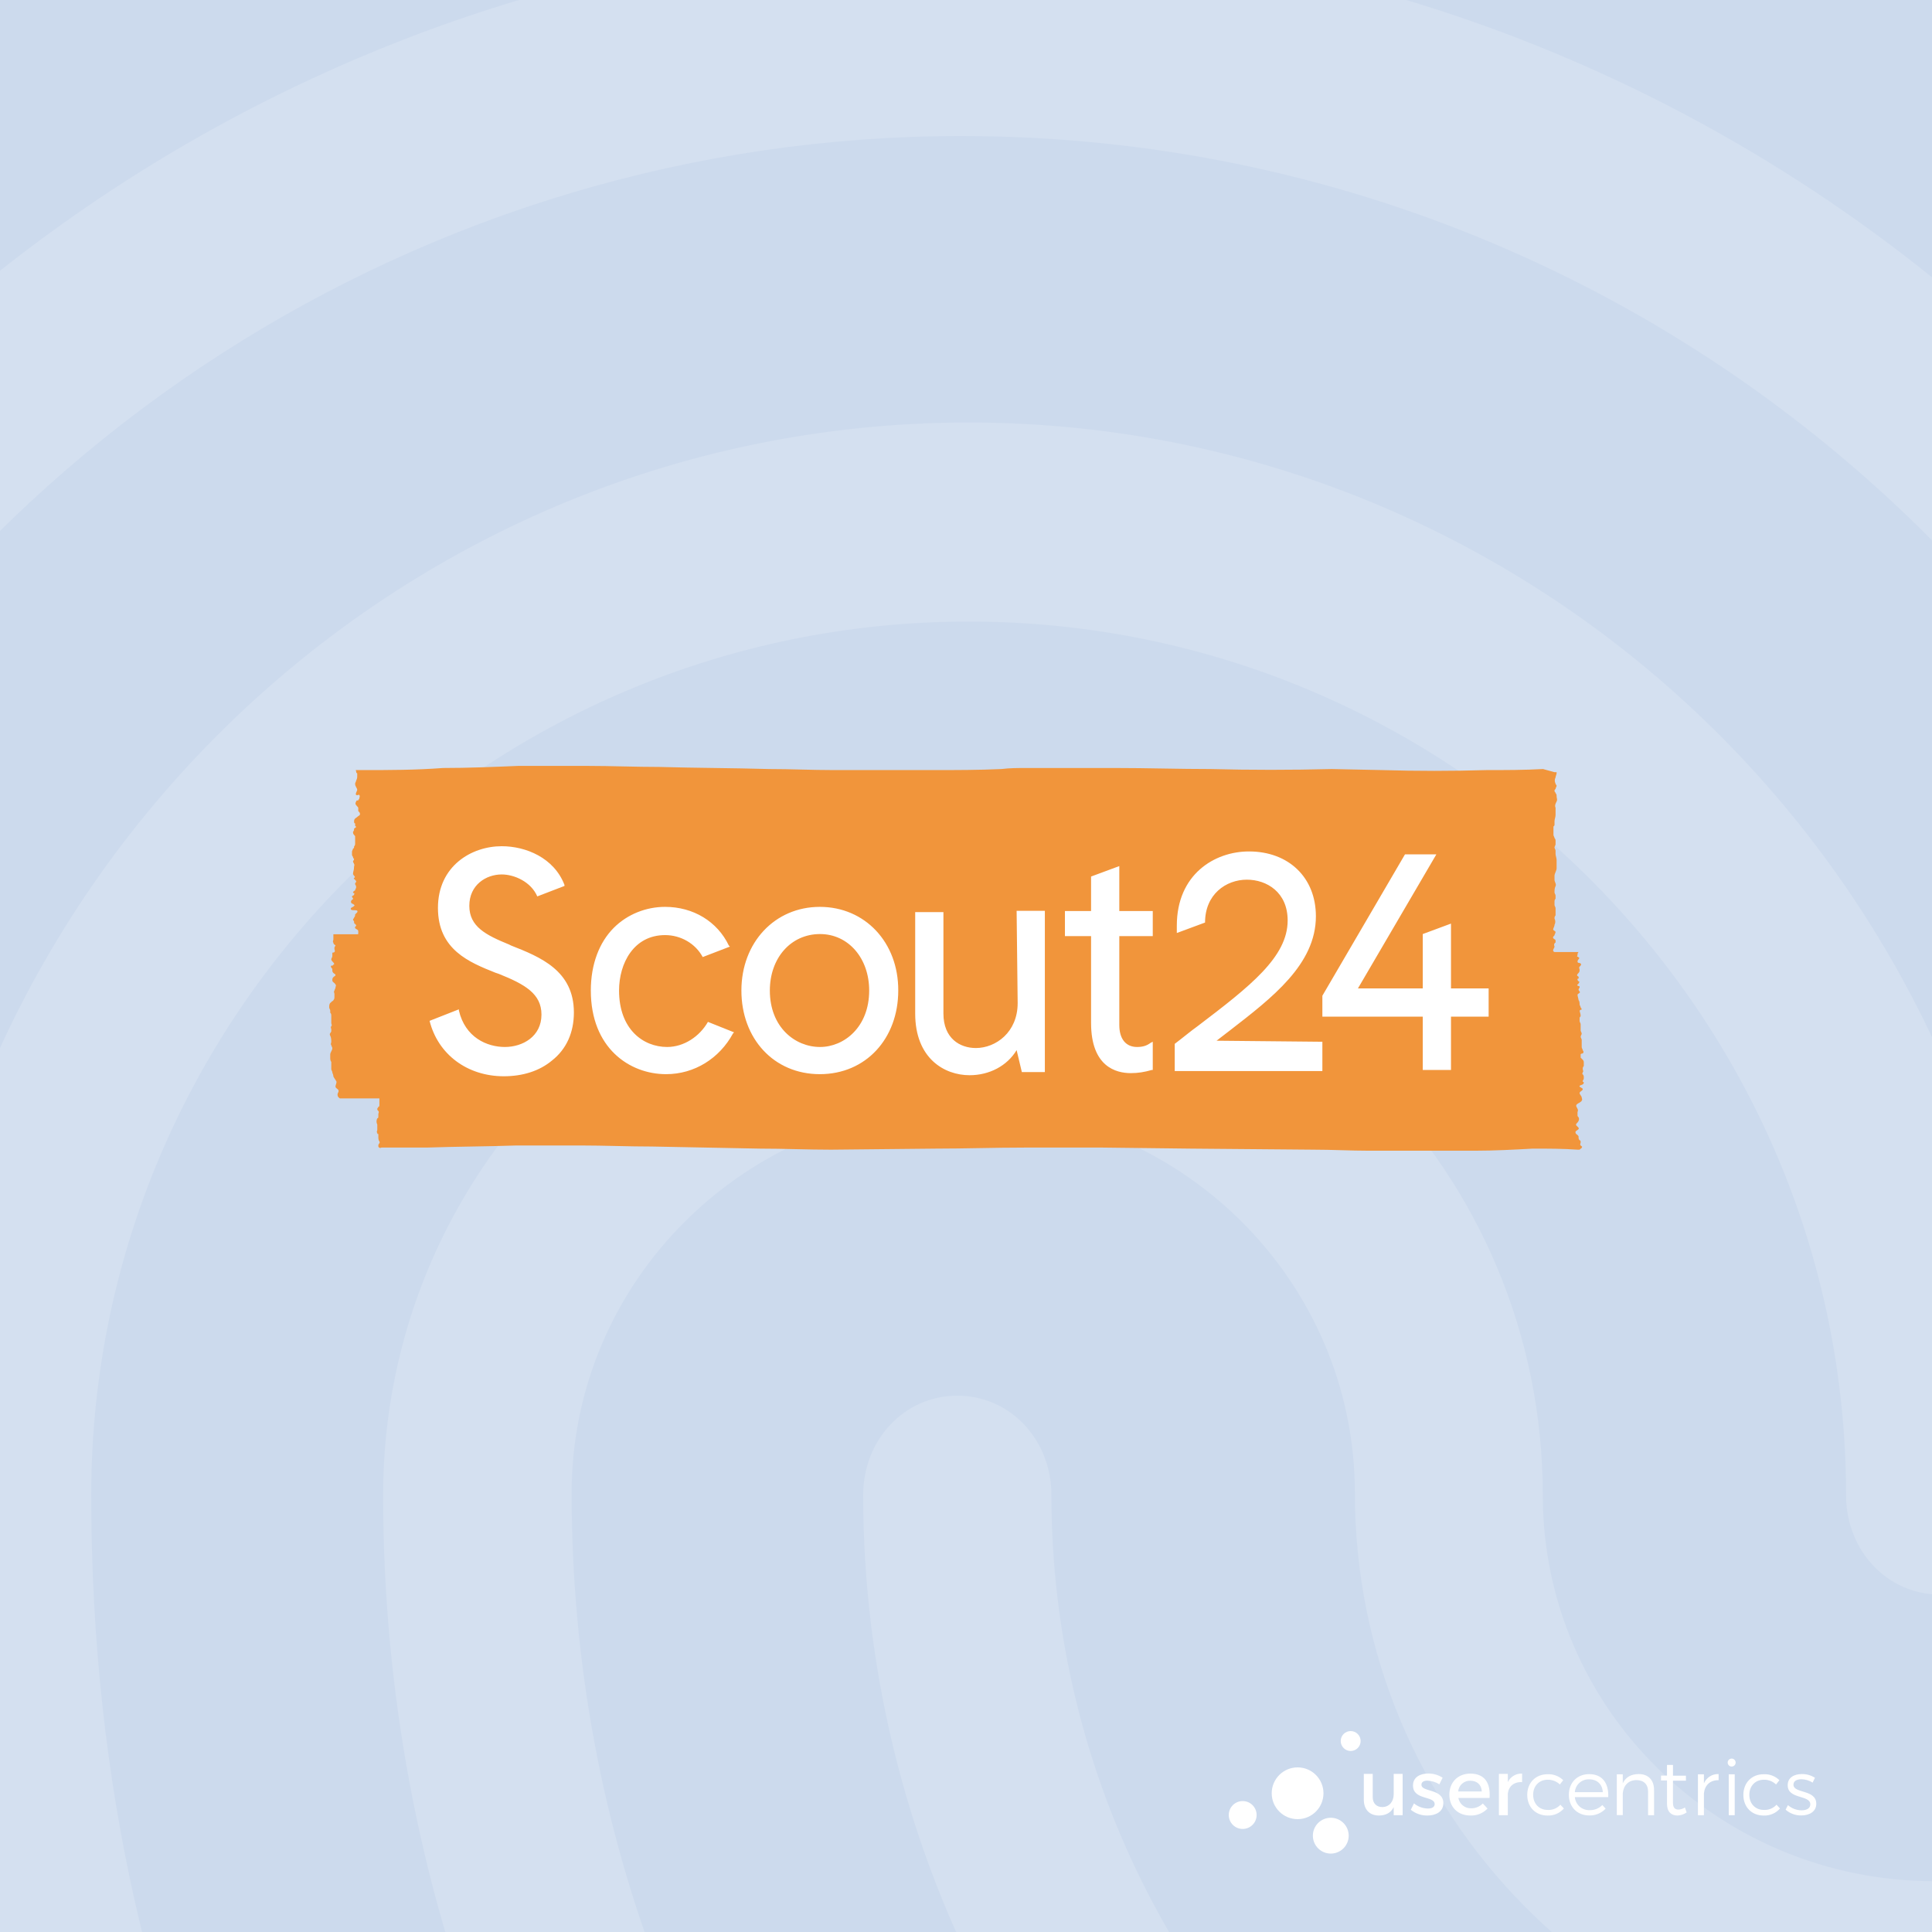
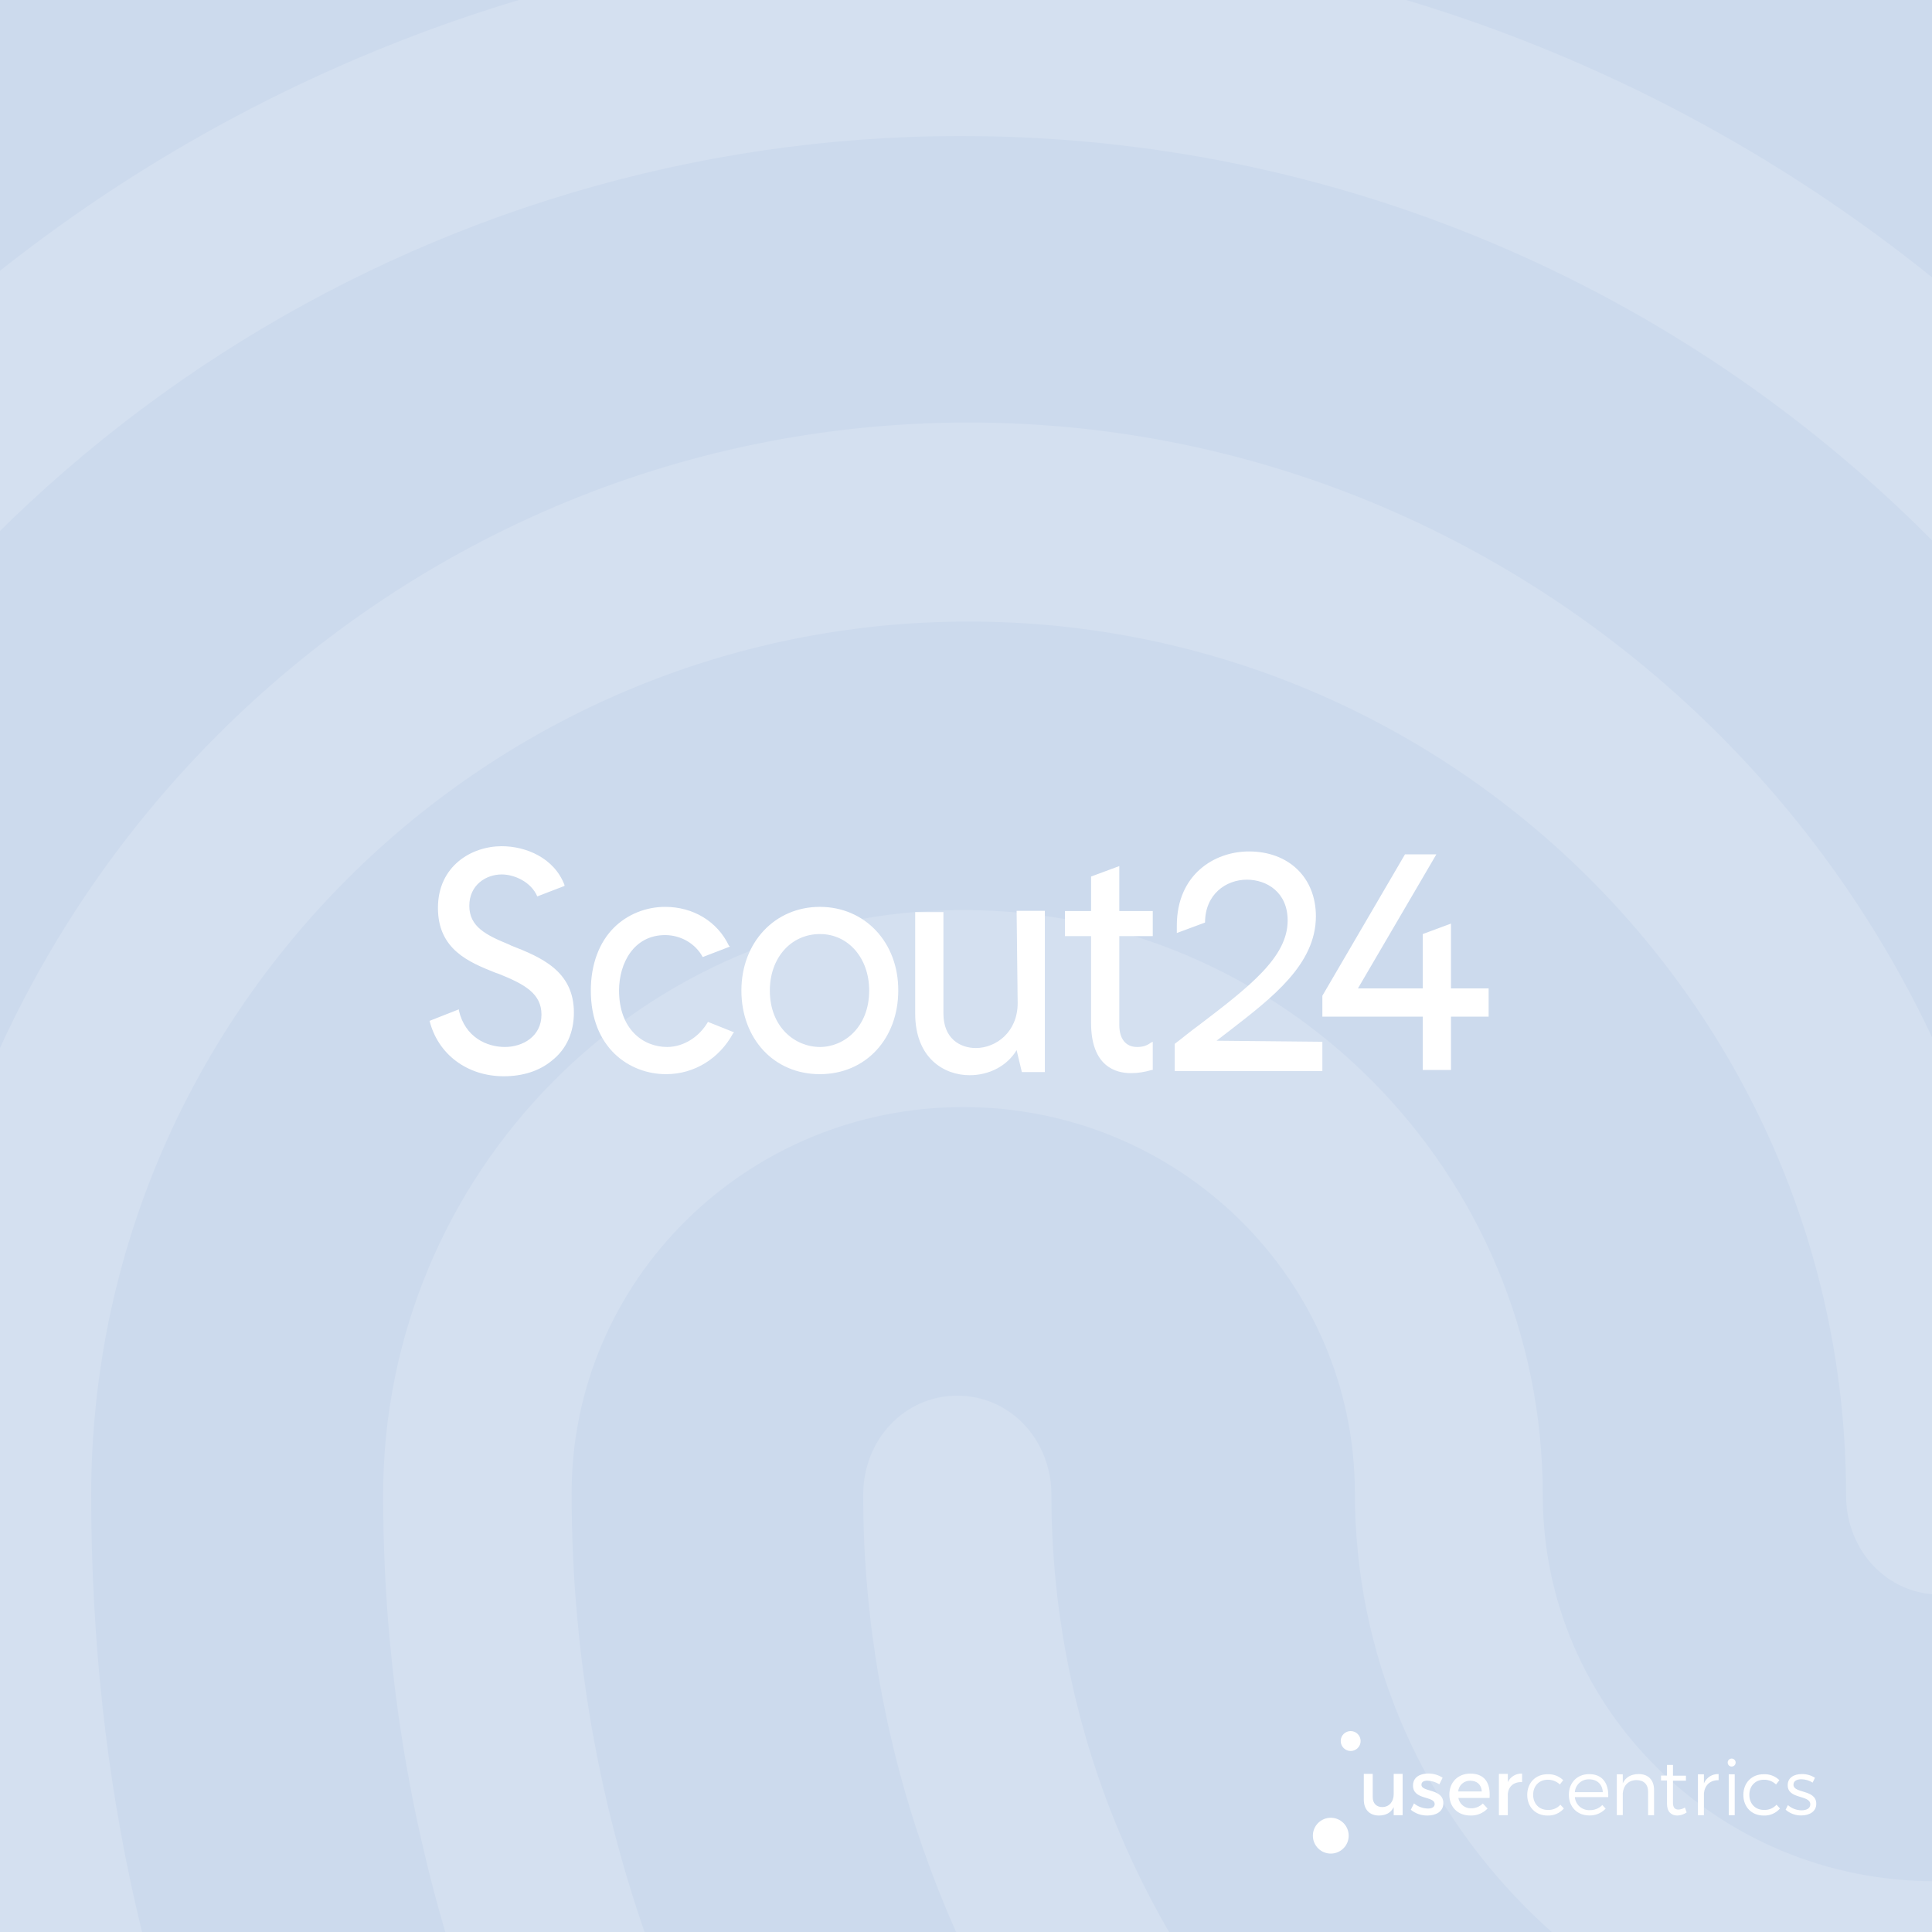
<svg xmlns="http://www.w3.org/2000/svg" width="500" height="500" viewBox="0 0 500 500" fill="none">
  <rect x="0" y="0" width="500" height="500" fill="#333333" stroke="none" />
  <g clip-path="url(#clip0_2610_6244)">
    <path d="M500 0H0V500H500V0Z" fill="#CCDAED" />
    <path opacity="0.15" d="M533.806 -137.774C529.856 -137.777 525.981 -138.853 522.595 -140.888C429.049 -191.865 348.208 -213.492 251.205 -213.492C154.669 -213.492 63.132 -189.296 -20.185 -140.888C-31.878 -134.193 -46.499 -138.833 -53.319 -151.18C-59.656 -163.543 -55.265 -179.518 -43.572 -186.197C46.001 -238.042 147.71 -265.231 251.205 -264.999C354.981 -264.999 445.616 -240.787 545.016 -186.727C550.853 -183.416 555.18 -177.971 557.088 -171.537C558.995 -165.103 558.335 -158.18 555.246 -152.223C550.808 -142.99 542.525 -137.774 533.806 -137.774ZM-163.478 132.511C-168.561 132.458 -173.502 130.825 -177.616 127.84C-188.827 119.587 -191.256 103.628 -183.455 91.779C-135.187 19.689 -73.825 -36.956 -0.753 -76.614C152.24 -160.039 348.114 -160.553 501.606 -77.127C574.678 -37.423 636.071 18.707 684.308 90.284C692.093 101.619 689.68 118.093 678.469 126.329C675.872 128.305 672.892 129.717 669.718 130.476C666.545 131.235 663.248 131.325 660.038 130.739C656.828 130.153 653.776 128.904 651.076 127.072C648.375 125.241 646.086 122.867 644.355 120.101C600.509 55.298 544.969 4.289 479.185 -31.242C339.348 -106.945 160.524 -106.945 21.185 -30.728C-45.082 5.317 -100.637 56.855 -144.483 121.705C-146.35 125.078 -149.111 127.871 -152.462 129.778C-155.813 131.684 -159.625 132.63 -163.478 132.511ZM141.045 754.076C137.796 754.105 134.579 753.423 131.62 752.079C128.662 750.734 126.033 748.759 123.918 746.291C81.536 701.495 58.632 672.659 25.997 610.347C-7.573 547.069 -25.168 469.81 -25.168 386.945C-25.168 233.967 98.647 109.342 250.676 109.342C402.704 109.342 526.456 233.967 526.456 386.945C526.456 401.363 515.728 412.682 502.089 412.682C488.449 412.682 477.753 401.332 477.753 386.945C477.753 262.382 375.923 160.864 250.707 160.864C125.491 160.864 23.614 262.289 23.614 386.945C23.614 461.09 39.184 529.584 68.924 585.201C100.064 644.368 121.551 669.654 159.076 709.763C163.543 714.804 166.01 721.307 166.01 728.043C166.01 734.779 163.543 741.281 159.076 746.322C154.311 751.166 147.838 753.95 141.045 754.076V754.076ZM490.396 658.817C432.412 658.817 381.248 643.356 339.364 612.978C303.492 587.2 274.266 553.258 254.099 513.956C233.933 474.654 223.403 431.119 223.381 386.945C223.381 372.527 234.109 361.191 247.748 361.191C261.388 361.191 272.116 372.527 272.116 386.945C272.108 422.824 280.683 458.185 297.124 490.077C313.565 521.968 337.396 549.463 366.627 570.269C401.225 594.995 441.676 606.828 490.396 606.828C507.398 606.528 524.346 604.804 541.061 601.674C554.218 599.105 566.892 608.37 569.321 622.788C570.585 629.386 569.201 636.216 565.468 641.801C561.736 647.387 555.955 651.279 549.376 652.636C529.954 656.546 510.206 658.615 490.396 658.817ZM392.459 764.898C390.312 764.808 388.184 764.458 386.121 763.854C308.659 741.2 257.978 710.822 204.868 655.719C136.654 584.095 99.146 488.868 99.146 386.914C99.146 303.488 166.378 235.508 249.212 235.508C332.046 235.508 399.278 303.488 399.278 386.945C399.278 442.048 444.588 486.844 500.625 486.844C556.663 486.844 601.972 442.048 601.972 386.945C601.972 192.799 443.623 35.212 248.729 35.212C110.294 35.181 -16.339 116.551 -73.342 242.717C-92.353 284.43 -102.085 333.352 -102.085 386.945C-102.085 427.1 -98.675 490.44 -69.387 572.838C-64.514 586.229 -70.851 601.161 -83.509 605.8C-96.183 610.954 -110.306 603.745 -114.65 590.869C-138.519 523.403 -150.212 456.466 -150.212 386.898C-150.212 325.1 -139.017 268.969 -117.094 220.047C-52.291 76.364 91.454 -16.839 248.807 -16.839C470.497 -16.839 650.769 163.916 650.769 386.431C650.769 469.841 583.537 537.821 500.703 537.821C417.869 537.821 350.637 469.841 350.637 386.431C350.637 331.328 305.312 286.516 249.29 286.516C193.268 286.516 147.943 331.328 147.943 386.431C147.943 474.481 180.096 556.879 239.06 618.677C285.257 667.054 329.601 693.835 398.344 713.92C411.501 717.517 418.819 731.935 415.471 745.326C412.918 757.175 402.688 764.898 392.459 764.898Z" fill="white" />
    <path d="M363 469.774H360.687V467.682C359.965 469.171 358.626 469.836 356.869 469.856C354.421 469.856 352.953 468.285 352.953 465.734V459.083H355.261V465.09C355.261 466.698 356.209 467.667 357.755 467.667C359.605 467.625 360.687 466.203 360.687 464.333V459.083H363V469.774ZM373.351 460.067L372.506 461.777C371.576 461.198 370.51 460.871 369.415 460.829C368.513 460.829 367.869 461.133 367.869 461.896C367.869 463.864 373.537 462.803 373.537 466.677C373.537 468.867 371.584 469.856 369.415 469.856C367.851 469.884 366.329 469.357 365.118 468.367L365.937 466.719C366.954 467.556 368.226 468.025 369.544 468.048C370.528 468.048 371.29 467.703 371.29 466.899C371.29 464.709 365.664 465.935 365.684 462.076C365.684 459.907 367.57 458.985 369.621 458.985C370.943 458.975 372.24 459.351 373.351 460.067ZM385.495 465.312H377.421C377.561 466.082 377.973 466.776 378.582 467.267C379.192 467.758 379.957 468.013 380.74 467.986C381.3 467.992 381.856 467.885 382.374 467.67C382.892 467.456 383.361 467.139 383.754 466.739L384.98 468.048C384.413 468.644 383.725 469.114 382.963 469.425C382.201 469.737 381.382 469.884 380.559 469.856C377.262 469.856 375.093 467.661 375.093 464.446C375.093 461.231 377.324 459.021 380.497 459.005C384.253 459.005 385.784 461.453 385.495 465.312ZM383.486 463.627C383.403 461.896 382.26 460.85 380.513 460.85C379.734 460.823 378.974 461.096 378.39 461.613C377.807 462.13 377.443 462.851 377.375 463.627H383.486ZM390.225 461.211C390.555 460.52 391.082 459.942 391.739 459.55C392.397 459.158 393.155 458.968 393.919 459.005V461.211C391.77 461.092 390.405 462.36 390.225 464.189V469.774H387.911V459.083H390.225V461.211ZM404.558 460.711L403.693 461.819C402.843 461.01 401.708 460.569 400.534 460.592C398.345 460.592 396.779 462.179 396.779 464.488C396.779 466.796 398.324 468.408 400.534 468.408C401.149 468.444 401.764 468.342 402.333 468.109C402.903 467.877 403.414 467.519 403.827 467.064L404.734 468.032C404.21 468.636 403.556 469.114 402.822 469.43C402.088 469.747 401.292 469.894 400.494 469.861C397.402 469.861 395.248 467.667 395.248 464.513C395.248 461.36 397.438 459.17 400.494 459.17C401.241 459.133 401.988 459.251 402.687 459.516C403.387 459.781 404.024 460.188 404.558 460.711ZM416.208 465.09H407.568C407.652 466.038 408.097 466.917 408.812 467.546C409.527 468.174 410.455 468.503 411.406 468.465C412.013 468.482 412.617 468.373 413.18 468.145C413.744 467.917 414.253 467.575 414.678 467.141L415.543 468.068C415 468.65 414.339 469.109 413.604 469.413C412.869 469.718 412.077 469.862 411.283 469.836C408.191 469.836 406.017 467.641 406.017 464.488C406.017 461.334 408.191 459.145 411.256 459.145C414.678 459.124 416.368 461.494 416.208 465.09ZM414.802 463.807C414.699 461.777 413.333 460.489 411.262 460.489C410.337 460.456 409.434 460.784 408.745 461.403C408.056 462.021 407.634 462.884 407.568 463.807H414.802ZM428.068 463.241V469.774H426.524V463.663C426.524 461.798 425.4 460.69 423.53 460.69C421.437 460.69 420.154 462.076 419.974 464.086V469.753H418.429V459.186H419.974V461.515C420.716 459.907 422.143 459.145 424.096 459.124C426.585 459.124 428.068 460.69 428.068 463.241ZM436.503 469.053C435.8 469.546 434.97 469.825 434.112 469.856C432.566 469.856 431.417 468.929 431.417 466.842V460.793H429.873V459.526H431.417V456.759H432.963V459.552H436.318V460.84H432.963V466.549C432.963 467.837 433.479 468.316 434.365 468.316C434.968 468.298 435.554 468.11 436.055 467.775L436.503 469.053ZM440.971 461.535C441.284 460.795 441.817 460.168 442.496 459.737C443.175 459.306 443.969 459.092 444.773 459.124V460.711C442.542 460.67 441.166 462.056 440.971 464.147V469.774H439.425V459.186H440.971V461.535ZM449.183 456.151C449.183 456.424 449.075 456.686 448.881 456.88C448.688 457.073 448.426 457.182 448.152 457.182C447.88 457.182 447.617 457.073 447.424 456.88C447.231 456.686 447.122 456.424 447.122 456.151C447.122 455.878 447.231 455.616 447.424 455.422C447.617 455.229 447.88 455.121 448.152 455.121C448.426 455.121 448.688 455.229 448.881 455.422C449.075 455.616 449.183 455.878 449.183 456.151ZM447.395 469.774V459.186H448.941V469.774H447.395ZM460.508 460.711L459.642 461.819C458.794 461.011 457.66 460.57 456.489 460.592C454.294 460.592 452.728 462.179 452.728 464.488C452.728 466.796 454.273 468.408 456.489 468.408C457.1 468.441 457.711 468.338 458.276 468.105C458.843 467.872 459.349 467.517 459.761 467.064L460.668 468.032C460.144 468.636 459.491 469.114 458.756 469.431C458.022 469.747 457.226 469.895 456.427 469.861C453.335 469.861 451.182 467.667 451.182 464.513C451.182 461.36 453.372 459.17 456.427 459.17C457.177 459.131 457.927 459.248 458.629 459.513C459.331 459.778 459.971 460.186 460.508 460.711ZM469.71 460.087L469.107 461.334C468.245 460.79 467.252 460.491 466.232 460.469C465.047 460.469 464.145 460.891 464.145 461.875C464.145 464.225 470.05 463.024 470.05 466.822C470.05 468.882 468.2 469.836 466.175 469.836C464.684 469.864 463.236 469.332 462.116 468.347L462.718 467.162C463.688 468.021 464.936 468.499 466.232 468.506C467.479 468.506 468.484 468.048 468.505 467.002C468.566 464.426 462.636 465.755 462.657 461.999C462.657 459.969 464.403 459.124 466.335 459.124C467.53 459.109 468.703 459.444 469.71 460.087Z" fill="white" />
-     <path d="M335.816 470.794C339.515 470.794 342.514 467.795 342.514 464.096C342.514 460.397 339.515 457.398 335.816 457.398C332.117 457.398 329.118 460.397 329.118 464.096C329.118 467.795 332.117 470.794 335.816 470.794Z" fill="white" />
    <path d="M349.553 453.152C350.976 453.152 352.129 451.999 352.129 450.576C352.129 449.153 350.976 448 349.553 448C348.13 448 346.977 449.153 346.977 450.576C346.977 451.999 348.13 453.152 349.553 453.152Z" fill="white" />
    <path d="M344.406 479.708C346.967 479.708 349.043 477.632 349.043 475.071C349.043 472.51 346.967 470.434 344.406 470.434C341.845 470.434 339.769 472.51 339.769 475.071C339.769 477.632 341.845 479.708 344.406 479.708Z" fill="white" />
-     <path d="M321.607 473.329C323.599 473.329 325.213 471.714 325.213 469.722C325.213 467.73 323.599 466.115 321.607 466.115C319.615 466.115 318 467.73 318 469.722C318 471.714 319.615 473.329 321.607 473.329Z" fill="white" />
-     <path d="M408.26 297.533H408.801L409.072 297.262C409.072 297.262 409.343 297.262 409.343 296.992C409.613 296.721 409.343 296.721 409.072 296.45C408.801 296.18 409.072 295.909 409.072 295.639C409.072 295.368 409.072 295.097 408.801 295.097C408.531 294.827 408.531 294.556 408.531 294.285C408.531 294.015 408.531 294.015 408.26 293.744C407.99 293.474 407.719 293.474 407.719 292.932C407.99 292.391 408.801 292.391 408.531 291.85L407.99 291.309C407.719 291.038 407.99 290.767 408.26 290.497C408.531 290.226 408.801 289.685 408.531 289.144C408.26 288.873 408.26 288.873 408.26 288.602V287.791C408.531 287.249 408.26 286.979 407.99 286.437C407.719 285.896 408.26 285.626 408.801 285.355C409.072 285.084 409.343 285.084 409.343 284.814C409.613 284.543 409.343 284.273 409.343 284.002C409.343 283.731 408.801 283.19 408.801 282.919C408.801 282.378 409.613 282.378 409.613 281.837C409.613 281.566 408.531 281.296 408.801 281.025C409.072 280.754 409.884 280.754 409.884 280.213C409.884 279.943 409.613 279.943 409.613 279.943V279.672C409.884 279.401 409.884 279.131 409.884 278.86C409.884 278.59 409.884 278.319 409.613 278.048C409.343 277.778 409.613 277.778 409.613 277.507C409.884 277.236 409.613 276.966 409.613 276.695C409.613 276.425 409.613 276.154 409.884 275.883V275.071C409.884 274.801 409.884 274.53 409.613 274.26L409.072 273.718V272.907C409.072 272.636 409.613 272.636 409.613 272.636C409.884 272.365 409.884 272.095 409.613 271.824C409.613 271.553 409.343 271.283 409.343 271.012V270.2V269.659V269.118C409.343 268.847 409.072 268.577 409.072 268.306C409.072 268.035 409.343 267.765 409.343 267.494C409.343 267.224 409.072 266.953 409.072 266.682V265.87V265.059C409.072 264.788 408.801 264.517 408.801 264.247V263.435C408.801 263.164 409.072 263.164 409.072 262.894C409.072 262.352 408.801 261.811 408.801 261.541C409.072 261.27 409.343 261.27 409.343 261.27C409.343 261.27 409.343 260.999 409.072 260.729C409.072 260.458 408.801 260.187 408.801 259.917C408.801 259.646 408.801 259.105 408.531 258.834C408.531 258.564 408.26 257.752 408.26 257.481C408.26 257.211 408.531 257.211 408.801 256.94C409.072 256.669 408.531 256.399 408.531 256.128C408.531 255.858 408.801 255.587 408.801 255.587V255.316C408.531 255.046 408.531 255.316 408.26 255.046C407.99 254.775 408.531 254.775 408.531 254.504C408.801 254.234 408.801 253.963 408.531 253.963C408.26 253.693 408.26 253.693 408.26 253.422C408.26 253.151 408.531 253.422 408.531 253.151C408.801 252.881 408.531 253.151 408.531 252.881C408.531 252.61 408.26 252.61 408.26 252.61C407.99 252.34 408.26 252.069 408.531 251.798C408.801 251.528 408.801 251.257 408.801 250.986C408.801 250.716 408.531 250.445 408.801 250.175C409.072 249.904 409.343 249.633 409.072 249.363C408.801 249.092 408.26 249.363 408.26 248.821C408.26 248.28 409.072 248.01 408.531 247.739C408.26 247.468 407.99 247.739 408.26 247.198C408.26 246.927 408.26 246.657 408.531 246.386H402.307C401.495 246.115 402.307 245.303 402.307 245.033C402.307 244.762 402.036 244.492 402.307 244.221C402.307 244.221 402.307 243.95 402.577 243.95V243.409C402.577 243.139 402.307 243.139 402.036 242.868C401.765 242.597 402.036 242.327 402.307 242.056C402.307 241.785 402.577 241.515 402.577 241.244C402.577 240.974 402.307 240.974 402.036 240.703C401.765 240.432 402.307 239.891 402.307 239.35C402.577 238.809 402.577 238.267 402.307 237.726C402.307 237.456 402.307 237.185 402.577 236.914V236.102V235.02C402.577 234.749 402.307 234.479 402.307 234.208V233.396C402.307 233.126 402.307 232.855 402.577 232.584V231.773C402.577 231.502 402.307 231.231 402.307 230.961C402.307 230.419 402.307 229.878 402.577 229.337C402.848 228.796 402.307 228.254 402.307 227.713V227.172V226.631C402.307 226.09 402.848 225.278 402.848 224.736V222.571C402.848 222.03 402.577 221.489 402.577 220.948V220.136C402.577 219.865 402.307 219.595 402.307 219.324C402.307 219.053 402.577 218.783 402.577 218.512V217.7C402.577 217.43 402.577 217.159 402.307 216.889C402.307 216.618 402.036 216.347 402.036 216.077V214.994V213.912C402.307 213.641 402.307 213.641 402.307 213.37V212.559C402.307 212.017 402.577 211.476 402.577 210.935V209.041C402.307 208.499 402.577 207.958 402.848 207.417C403.118 206.876 402.848 206.605 402.848 206.064C402.848 205.793 402.848 205.523 402.577 205.252C402.577 204.981 402.307 204.981 402.307 204.711C402.307 204.44 402.307 204.44 402.577 204.169C402.577 203.899 402.848 203.628 402.848 203.358C402.848 203.087 402.577 203.087 402.577 202.816C402.307 202.275 402.307 201.734 402.577 201.193C402.577 200.922 402.848 200.381 402.848 200.11V199.84H402.307L399.33 199.028C394.459 199.298 389.588 199.298 384.716 199.298C375.786 199.569 366.585 199.569 357.655 199.298L344.665 199.028C334.111 199.298 323.557 199.298 313.273 199.028C305.155 199.028 296.765 198.757 288.647 198.757H265.644C263.479 198.757 261.314 198.757 259.149 199.028C253.196 199.298 247.513 199.298 241.559 199.298H215.85C210.167 199.298 204.755 199.028 199.072 199.028C189.6 198.757 180.129 198.757 170.657 198.486C164.433 198.486 158.209 198.216 151.984 198.216H134.124C127.629 198.486 121.134 198.757 114.639 198.757C107.603 199.298 100.838 199.298 93.802 199.298H92.178C91.907 199.298 92.178 199.569 92.178 199.569C92.178 199.84 92.178 200.11 92.448 200.11V200.922C92.448 201.193 92.448 201.463 92.178 202.004C92.178 202.275 91.907 202.546 91.907 202.816C91.907 203.628 92.448 203.899 92.448 204.44C92.448 204.711 91.636 205.793 92.448 205.793C92.719 205.793 92.99 205.523 92.99 205.793C93.26 206.064 92.99 206.334 92.99 206.605C92.99 206.876 92.719 206.876 92.719 207.146C92.448 207.146 92.178 207.146 92.178 207.417C91.636 208.229 92.448 208.499 92.719 209.041V209.582C92.719 209.852 92.719 210.123 92.99 210.123C93.26 210.664 93.26 210.935 92.719 211.206C92.178 211.747 91.636 211.747 91.636 212.559C91.636 212.829 91.636 213.1 91.907 213.1V213.641C91.907 213.912 92.178 213.912 92.178 213.912C92.178 214.182 91.907 214.182 91.636 214.453C91.636 214.724 91.636 214.994 91.366 215.265C91.366 215.535 91.366 215.806 91.636 216.077C91.907 216.347 91.907 216.347 91.907 216.618V218.242C91.907 218.512 91.907 218.783 91.636 219.053C91.636 219.324 91.636 219.595 91.366 219.595C91.366 219.865 91.095 220.136 91.095 220.407V221.218C91.095 221.489 91.366 221.76 91.366 221.76C91.366 222.03 91.366 222.03 91.636 222.301C91.636 222.571 91.366 222.842 91.366 222.842C91.366 223.383 91.907 223.654 91.636 224.195C91.636 225.278 91.366 225.548 91.366 226.09C91.366 226.36 91.636 226.631 91.636 226.631C91.907 226.901 91.907 227.172 91.636 227.172C91.636 227.443 91.366 227.443 91.636 227.443L91.907 227.713C92.178 227.984 92.178 227.984 92.178 228.254C91.907 228.525 91.907 228.525 91.907 228.796C91.907 229.066 92.178 229.066 92.178 229.608C92.178 229.878 91.907 230.149 91.907 230.419C91.907 230.419 91.366 230.69 91.366 230.961C91.366 231.231 91.907 230.961 91.636 231.502C91.636 231.773 91.095 231.773 91.095 232.043C91.095 232.314 91.366 232.314 91.366 232.584C91.366 232.855 91.095 232.855 91.095 232.855C91.095 232.855 90.825 233.126 90.825 233.396C90.825 233.667 91.095 233.937 91.366 233.937C91.636 234.208 91.907 234.208 91.636 234.479C91.366 234.749 91.095 234.749 90.825 235.02C90.554 235.561 91.366 235.561 91.636 235.561C92.178 235.561 92.719 235.561 92.448 236.102L91.907 236.644C91.907 236.914 91.907 237.185 91.636 237.456C91.636 237.726 91.366 237.726 91.366 237.997C91.366 238.267 91.636 238.267 91.636 238.538C91.636 238.809 91.636 239.079 91.907 239.079C91.907 239.35 92.178 239.35 92.178 239.35C92.178 239.62 92.178 239.62 91.907 239.891C91.636 240.432 92.719 240.432 92.719 240.974V241.515C92.719 241.785 92.719 241.785 92.448 241.785H86.278V243.139C86.278 243.409 86.008 243.68 86.278 243.95C86.278 244.492 86.82 244.492 86.82 244.762C86.82 244.762 86.549 245.033 86.549 245.303V245.574C86.549 245.845 86.82 246.115 86.549 246.386C86.278 246.657 86.008 246.386 86.008 246.657V247.468C86.008 247.739 85.737 248.01 85.737 248.28C85.737 248.551 86.008 248.821 86.278 249.092C86.549 249.363 86.549 249.633 86.278 249.633C86.278 249.904 86.008 249.904 85.737 249.904C85.466 250.175 85.737 250.175 85.737 250.445L86.008 250.716V251.257C86.008 251.528 86.278 251.798 86.278 251.798C86.549 252.069 86.82 252.069 86.82 252.34C86.82 252.61 86.549 252.61 86.278 252.881C86.008 253.151 86.008 253.422 86.008 253.693C86.008 254.234 86.549 254.234 86.82 254.775C87.09 255.046 86.82 255.316 86.82 255.587C86.82 255.858 86.549 256.128 86.549 256.399C86.278 256.669 86.549 256.94 86.549 257.211V258.023C86.549 258.293 86.549 258.564 86.278 258.834C86.278 259.105 85.737 259.105 85.737 259.376C85.196 259.646 85.196 260.187 85.196 260.729C85.196 260.999 85.466 261.27 85.466 261.541V262.082C85.737 262.352 85.737 262.623 85.737 262.894V264.788C85.737 265.059 86.008 265.329 85.737 265.6C85.466 265.87 85.737 266.141 85.737 266.412V266.953C85.466 267.494 85.196 267.494 85.466 268.035C85.737 268.577 85.737 269.118 85.737 269.659C85.737 269.93 85.466 270.2 85.737 270.471C85.737 270.742 86.008 271.012 86.008 271.283C86.008 271.824 85.466 272.365 85.466 272.907V273.718C85.466 273.989 85.466 274.53 85.737 274.801V276.695C85.737 276.966 86.008 277.236 86.008 277.507C86.008 277.778 86.278 278.048 86.278 278.59C86.549 279.131 86.82 279.401 87.09 279.943C87.09 280.484 86.82 280.754 86.82 281.296C87.09 281.837 87.631 281.837 87.631 282.378C87.631 282.649 87.361 282.919 87.361 283.19C87.361 283.461 87.361 283.731 87.631 284.002C87.902 284.273 87.902 284.273 88.173 284.273H98.186V285.896C98.186 286.167 98.186 286.437 97.915 286.437C97.915 286.708 97.644 286.708 97.644 286.979C97.644 287.249 97.644 287.249 97.915 287.52C98.186 287.791 97.915 288.061 97.915 288.332V288.873C97.915 289.144 97.915 289.414 97.644 289.414C97.374 289.956 97.374 290.497 97.644 291.038V292.391C97.644 292.662 97.374 292.932 97.644 293.203C97.644 293.474 97.644 293.474 97.915 293.474V294.015C97.915 294.556 97.915 295.097 98.186 295.368C98.456 295.909 97.915 295.909 97.915 296.45C97.915 296.721 97.915 296.992 98.186 296.992C98.456 297.262 98.456 296.992 98.727 296.992H110.363C118.211 296.721 125.789 296.721 133.637 296.45H150.415C156.368 296.45 162.593 296.721 168.817 296.721L196.691 297.262C202.915 297.262 208.868 297.533 215.093 297.533L241.884 297.262C249.732 297.262 257.309 296.992 265.157 296.992H285.454L308.185 297.262L339.848 297.533C344.719 297.533 349.59 297.803 354.191 297.803H381.794C386.665 297.803 391.807 297.533 396.678 297.262C400.683 297.262 404.472 297.262 408.26 297.533Z" fill="#F1953B" />
    <path d="M314.843 269.335C315.925 268.523 317.278 267.44 318.361 266.628C329.186 258.239 340.552 249.579 340.552 237.131C340.552 227.118 333.515 220.353 323.232 220.353C314.302 220.353 304.559 226.306 304.559 239.567V241.461L311.866 238.755C311.866 231.448 317.278 227.659 322.691 227.659C327.833 227.659 333.245 230.907 333.245 238.213C333.245 247.685 323.503 255.262 309.972 265.546C308.077 266.899 306.183 268.523 304.018 270.146V277.182H342.229V269.605C342.175 269.605 314.843 269.335 314.843 269.335ZM132.284 244.708L131.742 244.438C125.789 242.002 121.459 239.837 121.459 234.425C121.459 229.012 125.789 226.306 129.848 226.306C133.095 226.306 137.425 228.201 139.049 231.989L146.085 229.283V229.012C143.379 221.976 136.072 219 129.848 219C122 219 113.34 224.141 113.34 234.966C113.34 245.791 121.459 249.038 128.224 251.744L129.036 252.015C135.802 254.721 140.131 257.157 140.131 262.569C140.131 268.252 135.26 270.958 130.66 270.958C126.059 270.958 120.376 268.523 118.753 261.487V261.216L111.175 264.193C113.34 272.853 120.918 278.536 130.389 278.536C135.26 278.536 139.59 277.182 142.838 274.476C146.626 271.5 148.521 267.17 148.521 262.028C148.521 251.203 139.861 247.685 132.284 244.708ZM212.17 234.695C200.534 234.695 191.874 243.896 191.874 256.345C191.874 268.793 200.263 277.994 212.17 277.994C224.077 277.994 232.467 268.793 232.467 256.345C232.521 243.896 223.861 234.695 212.17 234.695ZM224.943 256.345C224.943 265.817 218.448 270.958 212.224 270.958C205.729 270.958 199.235 265.817 199.235 256.345C199.235 247.956 204.647 241.731 212.224 241.731C219.531 241.731 224.943 247.956 224.943 256.345ZM263.371 259.592C263.371 267.17 257.688 271.229 252.546 271.229C248.487 271.229 244.157 268.793 244.157 262.298V236.048H236.851V262.298C236.851 273.935 244.428 278.265 250.923 278.265C256.064 278.265 260.665 275.829 263.101 271.77L264.454 277.453H270.407V235.724H263.101C263.101 235.778 263.371 259.592 263.371 259.592ZM289.675 224.141L282.369 226.847V235.778H275.603V242.273H282.369V264.734C282.369 276.1 288.863 277.724 292.652 277.724C294.546 277.724 296.17 277.453 298.064 276.912H298.335V269.605L297.794 269.876C296.711 270.688 295.629 270.958 294.276 270.958C291.299 270.958 289.675 268.793 289.675 265.275V242.273H298.335V235.778H289.675V224.141ZM375.516 255.804V239.025L368.209 241.731V255.804H351.43L371.727 221.11H363.608L342.229 257.698V263.11H368.209V276.912H375.516V263.11H385.258V255.804H375.516V255.804ZM183.214 264.463C181.049 268.252 176.99 270.958 172.66 270.958C166.436 270.958 160.211 266.358 160.211 256.345C160.211 249.309 164 242.002 172.119 242.002C176.178 242.002 179.967 244.167 181.861 247.685L188.897 244.979L188.626 244.708C185.65 238.484 179.425 234.695 172.119 234.695C167.247 234.695 162.376 236.59 158.858 240.108C155.07 243.896 152.905 249.579 152.905 256.345C152.905 271.229 162.918 277.994 172.389 277.994C179.696 277.994 186.191 273.935 189.709 267.44L189.979 267.17L183.214 264.463Z" fill="white" />
  </g>
  <defs>
    <clipPath id="clip0_2610_6244">
      <rect width="500" height="500" fill="white" />
    </clipPath>
  </defs>
</svg>